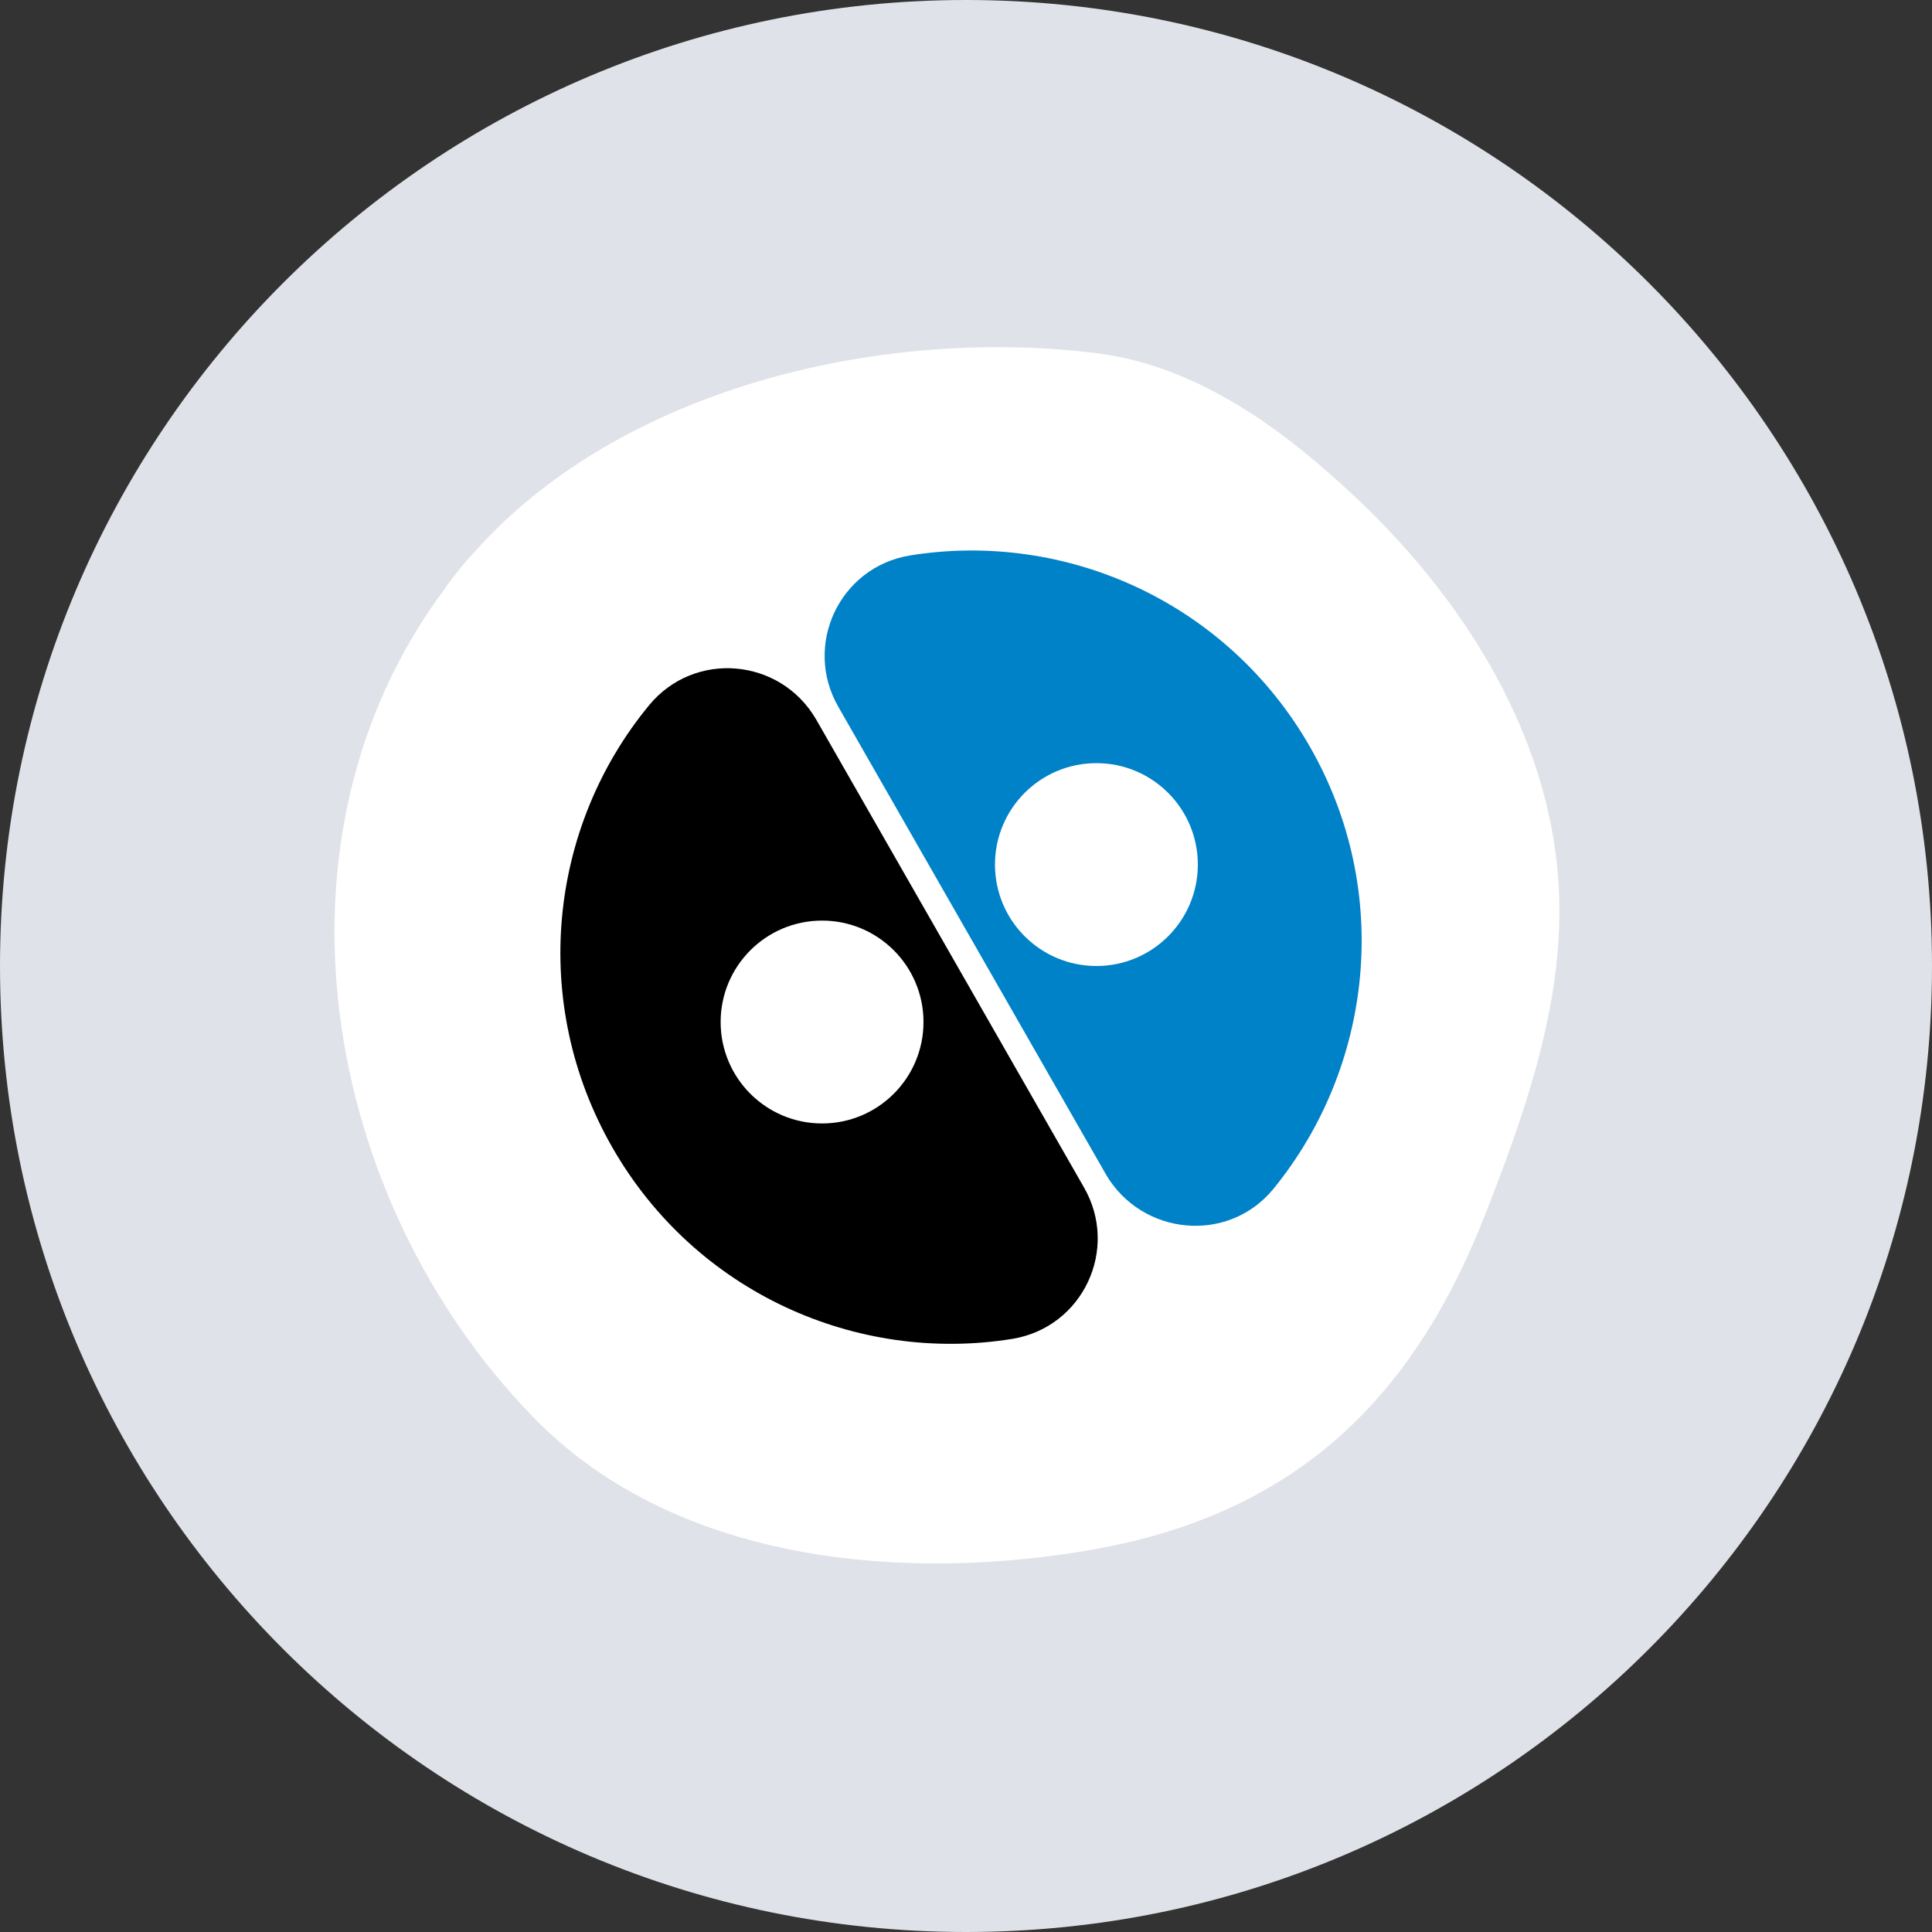
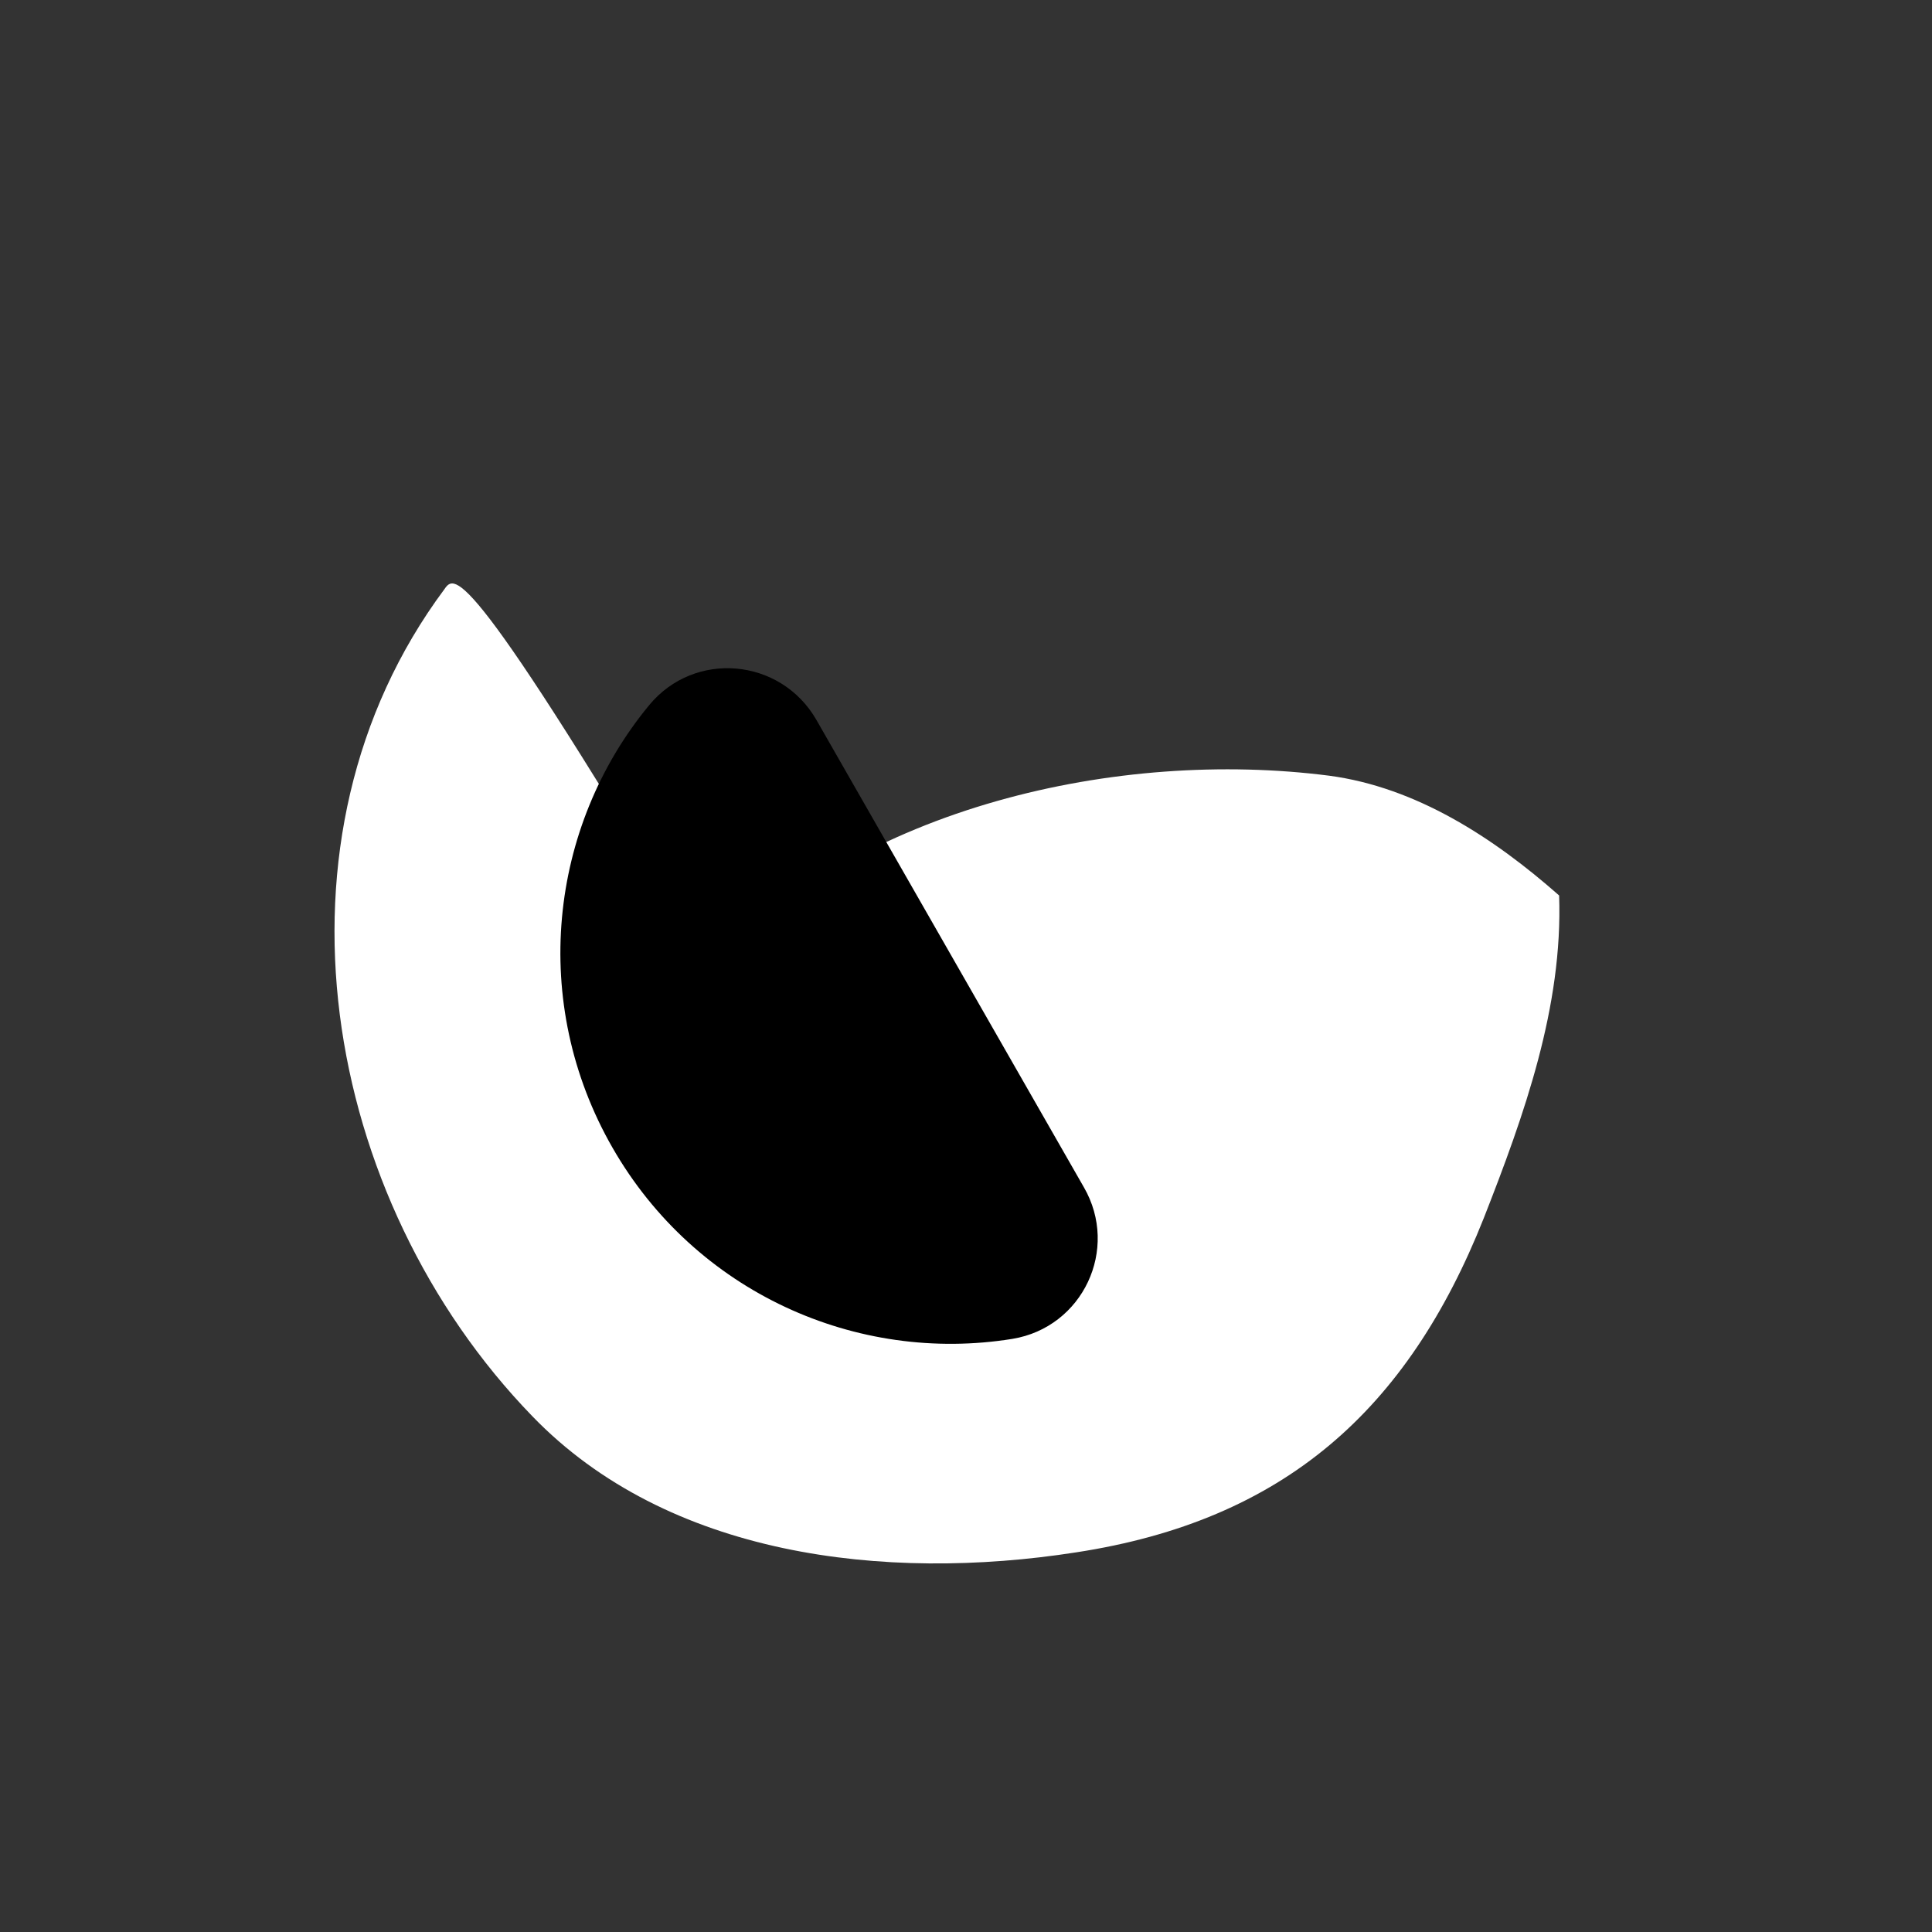
<svg xmlns="http://www.w3.org/2000/svg" version="1.1" id="layer_1" x="0px" y="0px" viewBox="0 0 200 200" style="enable-background:new 0 0 200 200;" xml:space="preserve">
  <rect x="0" y="0" width="200" height="200" fill="#333333" stroke="none" />
  <style type="text/css">
	.st0{fill:#DFE2E8;}
	.st1{fill:#FFFFFF;}
	.st2{fill:#0082C8;}
</style>
-   <path class="st0" d="M100,200L100,200C44.8,200,0,155.2,0,100v0C0,44.8,44.8,0,100,0h0c55.2,0,100,44.8,100,100v0  C200,155.2,155.2,200,100,200z" />
-   <path class="st1" d="M46,61c-19.2,25.8-12.7,63.1,9.1,85.6c14,14.5,36.4,17.2,56.3,14.1c21.5-3.3,34.3-14.7,42.2-34.6  c4.2-10.7,8.2-21.9,7.8-33.4c-0.6-17.1-10.9-32.5-23.8-43.7c-6.8-6-14.8-11.2-23.8-12.4c-21.8-2.8-48.7,3.2-64.1,19.9  C48.4,57.9,47.1,59.4,46,61z" />
+   <path class="st1" d="M46,61c-19.2,25.8-12.7,63.1,9.1,85.6c14,14.5,36.4,17.2,56.3,14.1c21.5-3.3,34.3-14.7,42.2-34.6  c4.2-10.7,8.2-21.9,7.8-33.4c-6.8-6-14.8-11.2-23.8-12.4c-21.8-2.8-48.7,3.2-64.1,19.9  C48.4,57.9,47.1,59.4,46,61z" />
  <path d="M84.5,74.5c-3.7-6.4-12.6-7.2-17.3-1.5c-10.4,12.6-12.4,30.8-3.8,45.8s25.3,22.4,41.4,19.8c7.3-1.2,11.1-9.3,7.4-15.7  L84.5,74.5z" />
-   <circle class="st1" cx="85.1" cy="105.8" r="10.5" />
-   <path class="st2" d="M86.8,73.2c-3.7-6.4,0.1-14.5,7.4-15.7c16.1-2.6,32.8,4.8,41.4,19.8c8.6,15,6.5,33.2-3.8,45.8  c-4.7,5.7-13.6,4.8-17.3-1.5L86.8,73.2z" />
-   <circle class="st1" cx="113.5" cy="89.5" r="10.5" />
</svg>